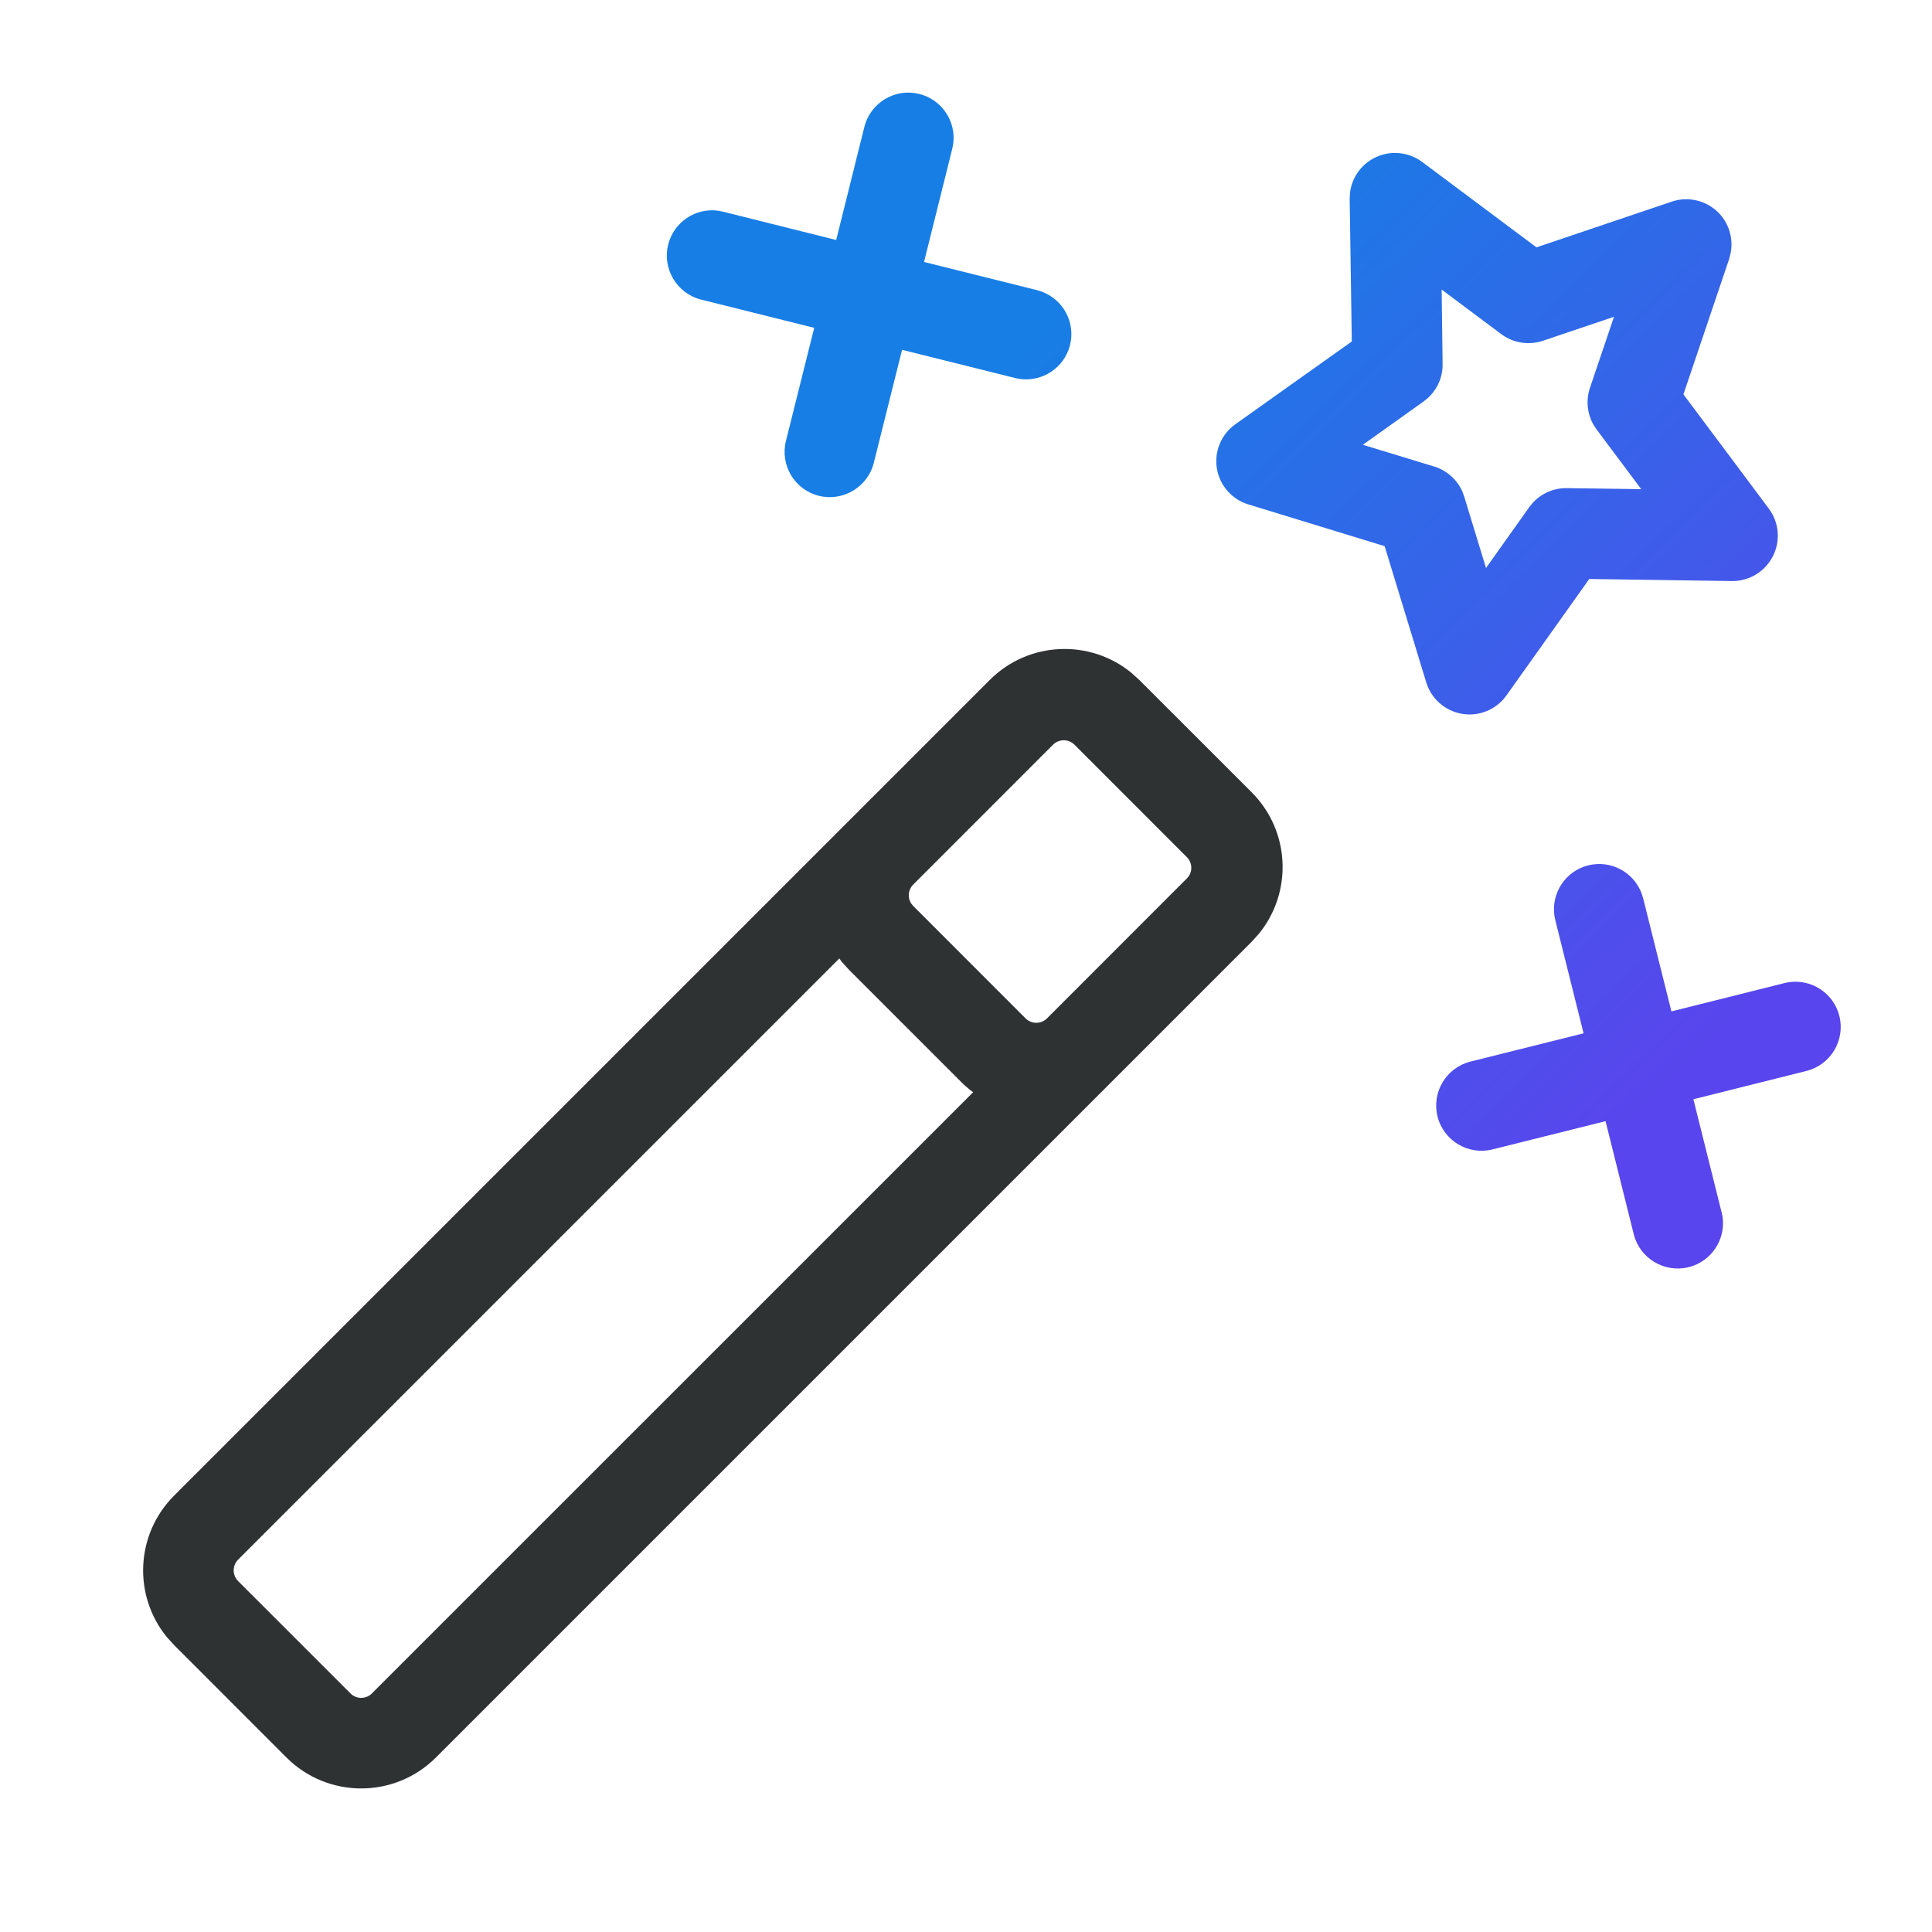
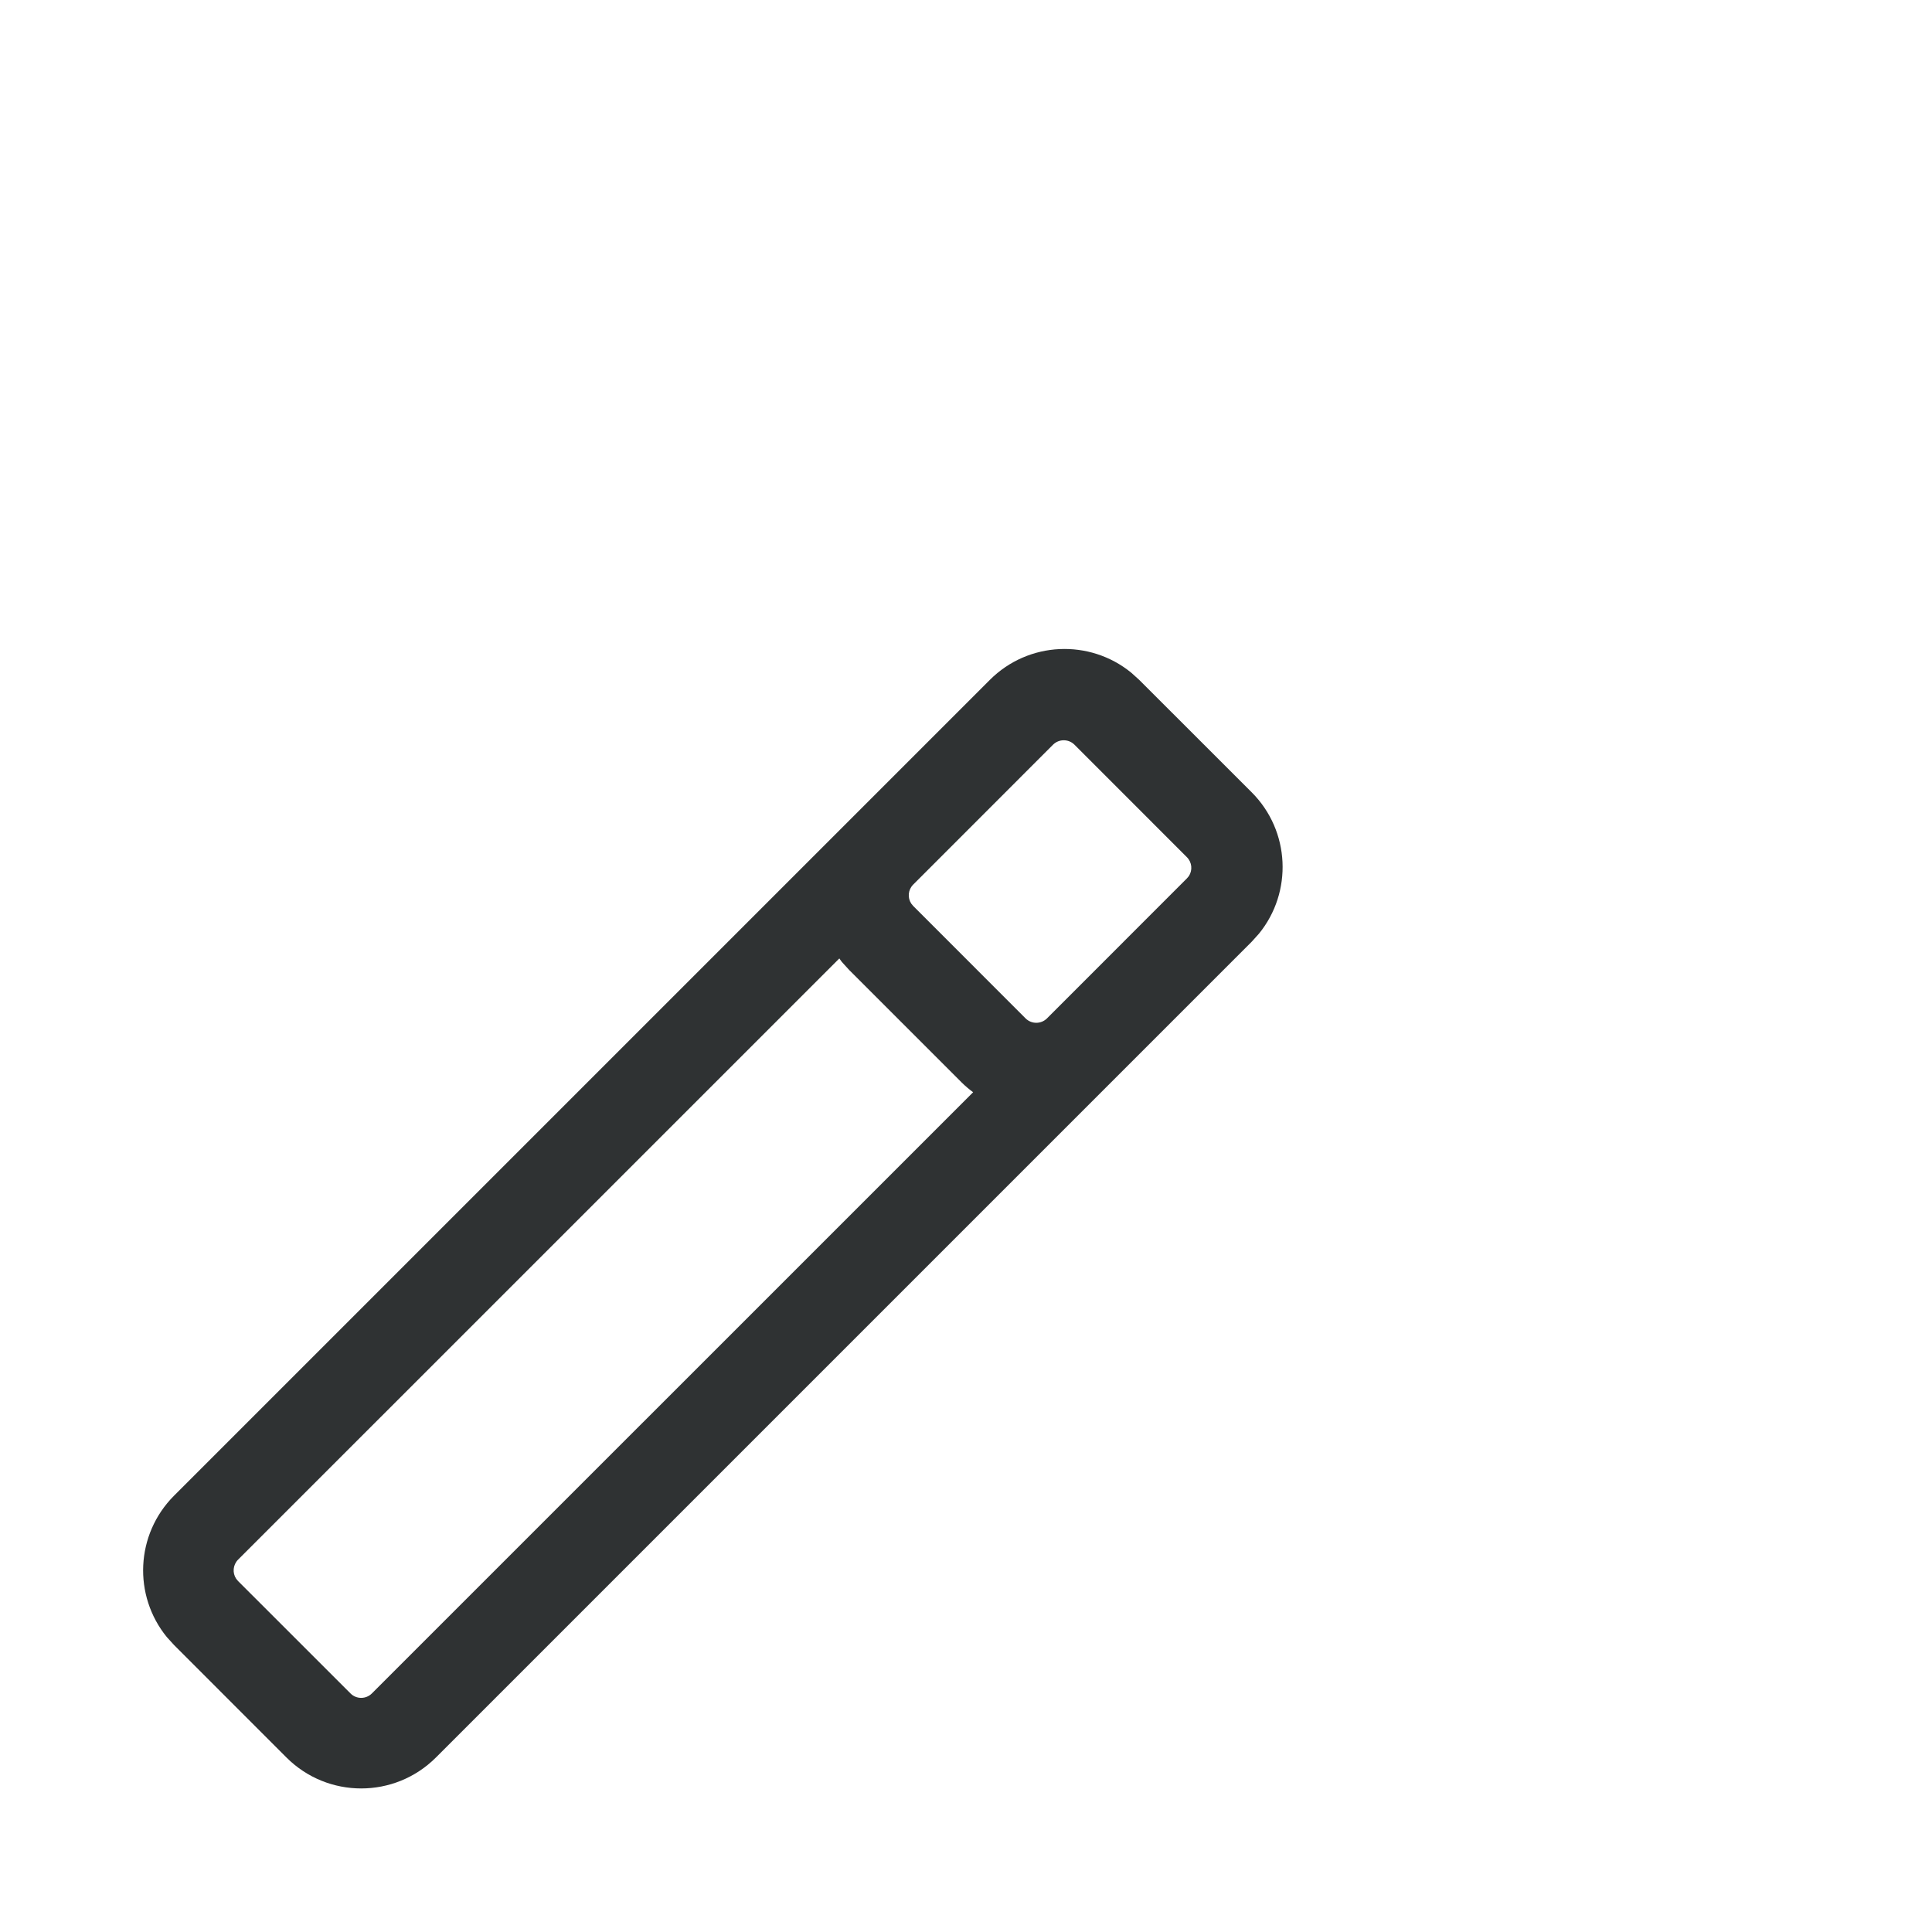
<svg xmlns="http://www.w3.org/2000/svg" width="32" height="32" viewBox="0 0 32 32" fill="none">
  <path d="M20.852 15.465C21.412 14.778 21.372 13.764 20.732 13.123L18.869 11.261L18.736 11.141C18.049 10.581 17.035 10.621 16.395 11.261L2.883 24.773C2.243 25.414 2.202 26.427 2.763 27.115L2.883 27.247L4.745 29.11C5.429 29.793 6.536 29.793 7.22 29.11L20.732 15.598L20.852 15.465ZM6.159 28.049C6.062 28.146 5.903 28.147 5.806 28.049L3.943 26.187L3.911 26.148C3.847 26.051 3.858 25.919 3.943 25.833L13.902 15.875C13.917 15.894 13.929 15.915 13.944 15.933L14.065 16.066L15.927 17.928C15.987 17.988 16.052 18.042 16.118 18.091L6.159 28.049ZM19.658 14.197C19.744 14.282 19.755 14.414 19.691 14.511L19.658 14.55L17.341 16.868C17.243 16.965 17.085 16.965 16.987 16.868L15.125 15.005L15.093 14.966C15.029 14.869 15.04 14.737 15.125 14.652L17.442 12.334C17.54 12.237 17.698 12.237 17.796 12.334L19.658 14.197Z" fill="#2F3233" />
-   <path d="M17.723 5.715C17.817 5.339 17.608 4.958 17.25 4.829L17.177 4.806L15.305 4.339L15.772 2.465L15.787 2.39C15.842 2.014 15.603 1.651 15.226 1.556C14.825 1.456 14.418 1.7 14.317 2.101L13.85 3.975L11.976 3.506L11.901 3.491C11.525 3.436 11.162 3.675 11.067 4.051C10.967 4.453 11.211 4.861 11.612 4.962L13.486 5.43L13.018 7.302C12.917 7.704 13.161 8.111 13.562 8.212C13.964 8.312 14.372 8.067 14.473 7.666L14.941 5.794L16.813 6.261L16.889 6.276C17.265 6.33 17.628 6.092 17.723 5.715ZM29.364 9.214C29.494 8.96 29.468 8.653 29.297 8.424L27.883 6.532L28.64 4.29L28.666 4.188C28.711 3.947 28.636 3.696 28.46 3.519C28.258 3.318 27.958 3.248 27.688 3.34L25.449 4.097L23.555 2.682C23.326 2.512 23.019 2.485 22.765 2.615C22.542 2.728 22.392 2.944 22.361 3.187L22.355 3.294L22.39 5.656L20.461 7.027C20.228 7.193 20.11 7.476 20.155 7.758C20.201 8.04 20.404 8.272 20.677 8.355L22.934 9.046L23.623 11.302C23.706 11.576 23.939 11.778 24.221 11.824C24.503 11.87 24.786 11.751 24.952 11.518L26.323 9.59L28.685 9.624C28.971 9.628 29.234 9.469 29.364 9.214ZM25.95 8.085C25.735 8.082 25.53 8.172 25.387 8.329L25.329 8.4L24.613 9.408L24.252 8.225L24.22 8.138C24.132 7.942 23.962 7.791 23.754 7.727L22.573 7.367L23.579 6.65L23.65 6.592C23.807 6.449 23.898 6.244 23.894 6.028L23.878 4.796L24.867 5.535C25.065 5.682 25.323 5.723 25.556 5.644L26.733 5.247L26.335 6.423C26.266 6.627 26.288 6.85 26.393 7.035L26.444 7.112L27.184 8.102L25.95 8.085ZM29.921 17.738C30.322 17.637 30.566 17.23 30.466 16.829C30.372 16.452 30.008 16.214 29.632 16.268L29.556 16.283L27.684 16.752L27.216 14.879L27.193 14.805C27.064 14.448 26.683 14.239 26.306 14.333C25.93 14.427 25.692 14.79 25.746 15.167L25.761 15.242L26.229 17.115L24.356 17.583C23.954 17.683 23.71 18.091 23.81 18.493C23.911 18.894 24.318 19.138 24.72 19.038L26.593 18.57L27.06 20.443C27.161 20.845 27.569 21.088 27.971 20.988C28.347 20.893 28.585 20.53 28.531 20.154L28.515 20.079L28.048 18.207L29.921 17.738Z" fill="url(#paint0_linear_13454_1079)" />
  <defs>
    <linearGradient id="paint0_linear_13454_1079" x1="27.711" y1="17.993" x2="16.361" y2="6.36" gradientUnits="userSpaceOnUse">
      <stop stop-color="#5945ED" />
      <stop offset="1" stop-color="#177EE5" />
    </linearGradient>
  </defs>
</svg>